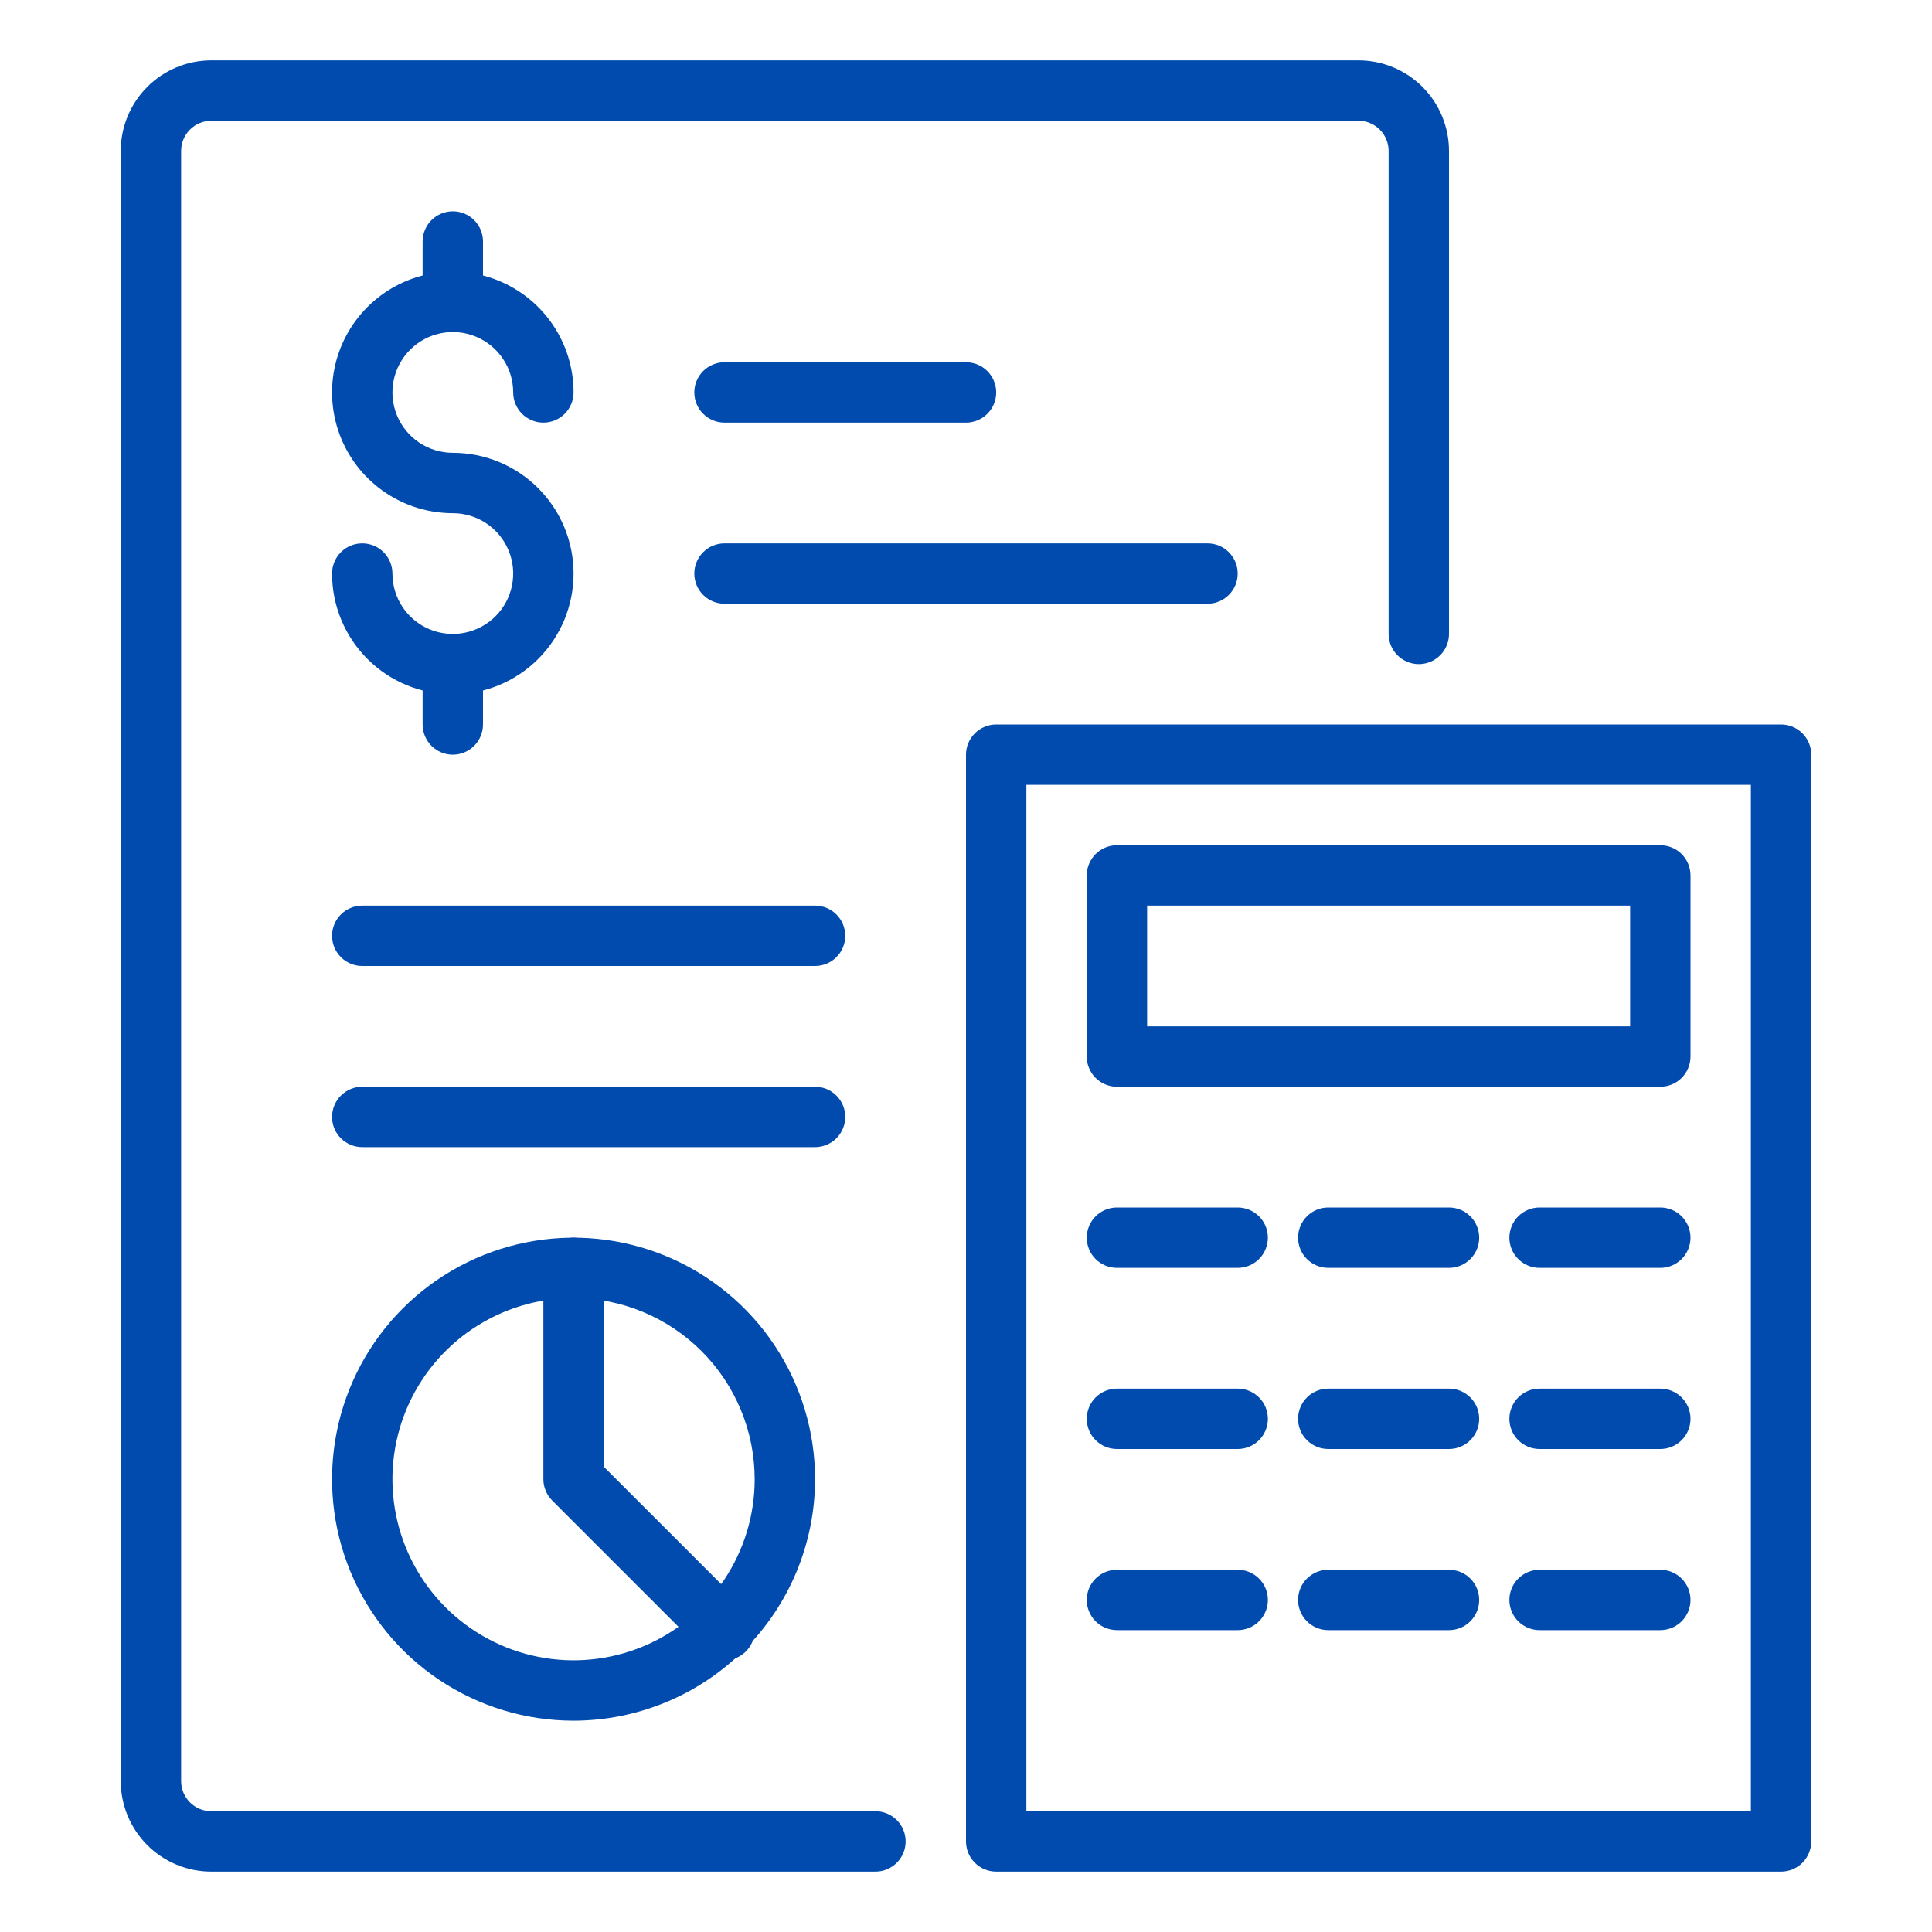
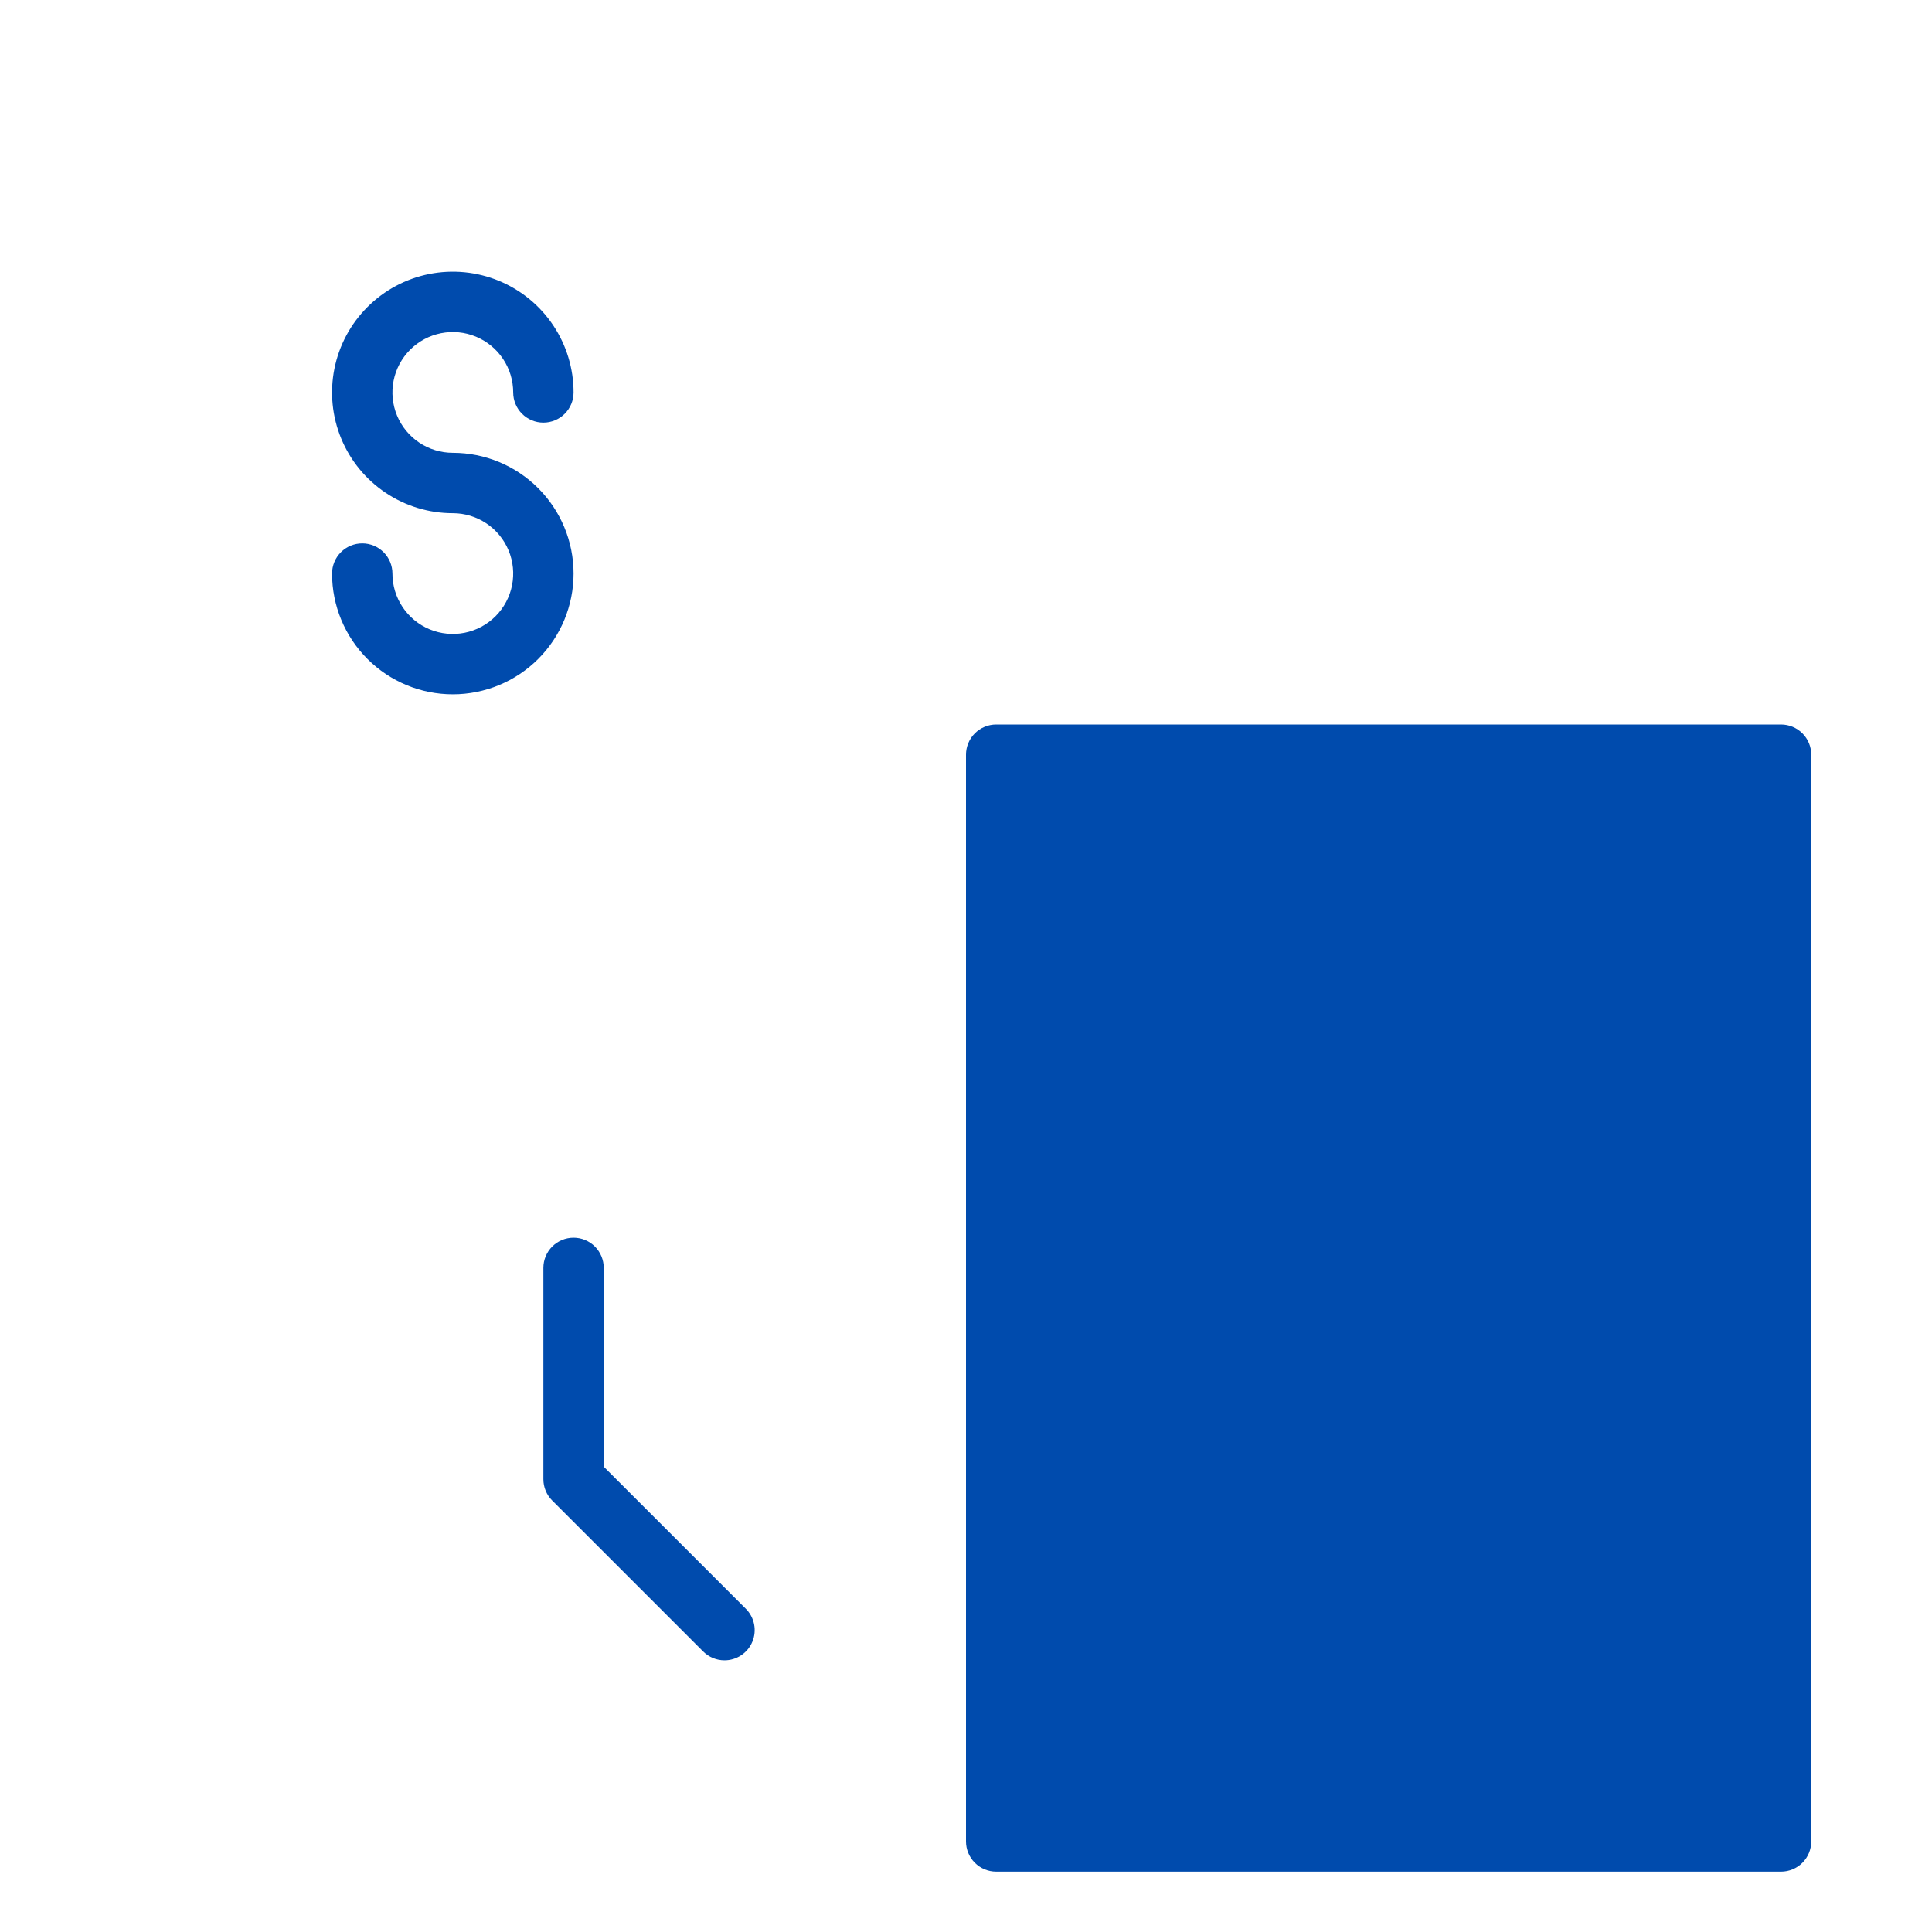
<svg xmlns="http://www.w3.org/2000/svg" width="512" height="512" viewBox="0 0 512 512" fill="none">
-   <path d="M472 496H264C261.878 496 259.843 495.157 258.343 493.657C256.843 492.157 256 490.122 256 488V200C256 197.878 256.843 195.843 258.343 194.343C259.843 192.843 261.878 192 264 192H472C474.122 192 476.157 192.843 477.657 194.343C479.157 195.843 480 197.878 480 200V488C480 490.122 479.157 492.157 477.657 493.657C476.157 495.157 474.122 496 472 496ZM272 480H464V208H272V480Z" fill="#004BAD" />
-   <path d="M440 288H296C293.878 288 291.843 287.157 290.343 285.657C288.843 284.157 288 282.122 288 280V232C288 229.878 288.843 227.843 290.343 226.343C291.843 224.843 293.878 224 296 224H440C442.122 224 444.157 224.843 445.657 226.343C447.157 227.843 448 229.878 448 232V280C448 282.122 447.157 284.157 445.657 285.657C444.157 287.157 442.122 288 440 288ZM304 272H432V240H304V272ZM328 336H296C293.878 336 291.843 335.157 290.343 333.657C288.843 332.157 288 330.122 288 328C288 325.878 288.843 323.843 290.343 322.343C291.843 320.843 293.878 320 296 320H328C330.122 320 332.157 320.843 333.657 322.343C335.157 323.843 336 325.878 336 328C336 330.122 335.157 332.157 333.657 333.657C332.157 335.157 330.122 336 328 336ZM384 336H352C349.878 336 347.843 335.157 346.343 333.657C344.843 332.157 344 330.122 344 328C344 325.878 344.843 323.843 346.343 322.343C347.843 320.843 349.878 320 352 320H384C386.122 320 388.157 320.843 389.657 322.343C391.157 323.843 392 325.878 392 328C392 330.122 391.157 332.157 389.657 333.657C388.157 335.157 386.122 336 384 336ZM440 336H408C405.878 336 403.843 335.157 402.343 333.657C400.843 332.157 400 330.122 400 328C400 325.878 400.843 323.843 402.343 322.343C403.843 320.843 405.878 320 408 320H440C442.122 320 444.157 320.843 445.657 322.343C447.157 323.843 448 325.878 448 328C448 330.122 447.157 332.157 445.657 333.657C444.157 335.157 442.122 336 440 336ZM328 384H296C293.878 384 291.843 383.157 290.343 381.657C288.843 380.157 288 378.122 288 376C288 373.878 288.843 371.843 290.343 370.343C291.843 368.843 293.878 368 296 368H328C330.122 368 332.157 368.843 333.657 370.343C335.157 371.843 336 373.878 336 376C336 378.122 335.157 380.157 333.657 381.657C332.157 383.157 330.122 384 328 384ZM384 384H352C349.878 384 347.843 383.157 346.343 381.657C344.843 380.157 344 378.122 344 376C344 373.878 344.843 371.843 346.343 370.343C347.843 368.843 349.878 368 352 368H384C386.122 368 388.157 368.843 389.657 370.343C391.157 371.843 392 373.878 392 376C392 378.122 391.157 380.157 389.657 381.657C388.157 383.157 386.122 384 384 384ZM440 384H408C405.878 384 403.843 383.157 402.343 381.657C400.843 380.157 400 378.122 400 376C400 373.878 400.843 371.843 402.343 370.343C403.843 368.843 405.878 368 408 368H440C442.122 368 444.157 368.843 445.657 370.343C447.157 371.843 448 373.878 448 376C448 378.122 447.157 380.157 445.657 381.657C444.157 383.157 442.122 384 440 384ZM328 432H296C293.878 432 291.843 431.157 290.343 429.657C288.843 428.157 288 426.122 288 424C288 421.878 288.843 419.843 290.343 418.343C291.843 416.843 293.878 416 296 416H328C330.122 416 332.157 416.843 333.657 418.343C335.157 419.843 336 421.878 336 424C336 426.122 335.157 428.157 333.657 429.657C332.157 431.157 330.122 432 328 432ZM384 432H352C349.878 432 347.843 431.157 346.343 429.657C344.843 428.157 344 426.122 344 424C344 421.878 344.843 419.843 346.343 418.343C347.843 416.843 349.878 416 352 416H384C386.122 416 388.157 416.843 389.657 418.343C391.157 419.843 392 421.878 392 424C392 426.122 391.157 428.157 389.657 429.657C388.157 431.157 386.122 432 384 432ZM440 432H408C405.878 432 403.843 431.157 402.343 429.657C400.843 428.157 400 426.122 400 424C400 421.878 400.843 419.843 402.343 418.343C403.843 416.843 405.878 416 408 416H440C442.122 416 444.157 416.843 445.657 418.343C447.157 419.843 448 421.878 448 424C448 426.122 447.157 428.157 445.657 429.657C444.157 431.157 442.122 432 440 432Z" fill="#004BAD" />
-   <path d="M232 496H56C49.635 496 43.53 493.471 39.029 488.971C34.529 484.47 32 478.365 32 472V40C32 33.635 34.529 27.53 39.029 23.029C43.53 18.529 49.635 16 56 16H360C366.365 16 372.47 18.529 376.971 23.029C381.471 27.53 384 33.635 384 40V168C384 170.122 383.157 172.157 381.657 173.657C380.157 175.157 378.122 176 376 176C373.878 176 371.843 175.157 370.343 173.657C368.843 172.157 368 170.122 368 168V40C368 37.878 367.157 35.843 365.657 34.343C364.157 32.843 362.122 32 360 32H56C53.878 32 51.843 32.843 50.343 34.343C48.843 35.843 48 37.878 48 40V472C48 474.122 48.843 476.157 50.343 477.657C51.843 479.157 53.878 480 56 480H232C234.122 480 236.157 480.843 237.657 482.343C239.157 483.843 240 485.878 240 488C240 490.122 239.157 492.157 237.657 493.657C236.157 495.157 234.122 496 232 496Z" fill="#004BAD" />
+   <path d="M472 496H264C261.878 496 259.843 495.157 258.343 493.657C256.843 492.157 256 490.122 256 488V200C256 197.878 256.843 195.843 258.343 194.343C259.843 192.843 261.878 192 264 192H472C474.122 192 476.157 192.843 477.657 194.343C479.157 195.843 480 197.878 480 200V488C480 490.122 479.157 492.157 477.657 493.657C476.157 495.157 474.122 496 472 496ZM272 480H464V208V480Z" fill="#004BAD" />
  <path d="M120 184C111.513 184 103.374 180.629 97.373 174.627C91.371 168.626 88 160.487 88 152C88 149.878 88.843 147.843 90.343 146.343C91.844 144.843 93.878 144 96 144C98.122 144 100.157 144.843 101.657 146.343C103.157 147.843 104 149.878 104 152C104 155.165 104.938 158.258 106.697 160.889C108.455 163.52 110.953 165.571 113.877 166.782C116.801 167.993 120.018 168.31 123.121 167.693C126.225 167.075 129.076 165.551 131.314 163.314C133.551 161.076 135.075 158.225 135.693 155.121C136.31 152.018 135.993 148.801 134.782 145.877C133.571 142.953 131.52 140.455 128.889 138.697C126.258 136.938 123.165 136 120 136C113.671 136 107.484 134.123 102.222 130.607C96.959 127.091 92.858 122.093 90.436 116.246C88.014 110.399 87.38 103.965 88.615 97.757C89.85 91.55 92.897 85.848 97.373 81.373C101.848 76.897 107.55 73.85 113.757 72.615C119.965 71.38 126.399 72.014 132.246 74.436C138.093 76.858 143.091 80.959 146.607 86.222C150.123 91.484 152 97.671 152 104C152 106.122 151.157 108.157 149.657 109.657C148.157 111.157 146.122 112 144 112C141.878 112 139.843 111.157 138.343 109.657C136.843 108.157 136 106.122 136 104C136 100.836 135.062 97.742 133.304 95.111C131.545 92.48 129.047 90.429 126.123 89.218C123.199 88.007 119.982 87.69 116.879 88.308C113.775 88.925 110.924 90.449 108.686 92.686C106.449 94.924 104.925 97.775 104.307 100.879C103.69 103.982 104.007 107.199 105.218 110.123C106.429 113.047 108.48 115.545 111.111 117.304C113.742 119.062 116.836 120 120 120C128.487 120 136.626 123.371 142.627 129.373C148.629 135.374 152 143.513 152 152C152 160.487 148.629 168.626 142.627 174.627C136.626 180.629 128.487 184 120 184Z" fill="#004BAD" />
-   <path d="M120 88C117.878 88 115.843 87.157 114.343 85.657C112.843 84.157 112 82.122 112 80V64C112 61.878 112.843 59.843 114.343 58.343C115.843 56.843 117.878 56 120 56C122.122 56 124.157 56.843 125.657 58.343C127.157 59.843 128 61.878 128 64V80C128 82.122 127.157 84.157 125.657 85.657C124.157 87.157 122.122 88 120 88ZM120 200C117.878 200 115.843 199.157 114.343 197.657C112.843 196.157 112 194.122 112 192V176C112 173.878 112.843 171.843 114.343 170.343C115.843 168.843 117.878 168 120 168C122.122 168 124.157 168.843 125.657 170.343C127.157 171.843 128 173.878 128 176V192C128 194.122 127.157 196.157 125.657 197.657C124.157 199.157 122.122 200 120 200ZM256 112H192C189.878 112 187.843 111.157 186.343 109.657C184.843 108.157 184 106.122 184 104C184 101.878 184.843 99.843 186.343 98.343C187.843 96.843 189.878 96 192 96H256C258.122 96 260.157 96.843 261.657 98.343C263.157 99.843 264 101.878 264 104C264 106.122 263.157 108.157 261.657 109.657C260.157 111.157 258.122 112 256 112ZM320 160H192C189.878 160 187.843 159.157 186.343 157.657C184.843 156.157 184 154.122 184 152C184 149.878 184.843 147.843 186.343 146.343C187.843 144.843 189.878 144 192 144H320C322.122 144 324.157 144.843 325.657 146.343C327.157 147.843 328 149.878 328 152C328 154.122 327.157 156.157 325.657 157.657C324.157 159.157 322.122 160 320 160ZM216 256H96C93.878 256 91.844 255.157 90.343 253.657C88.843 252.157 88 250.122 88 248C88 245.878 88.843 243.843 90.343 242.343C91.844 240.843 93.878 240 96 240H216C218.122 240 220.157 240.843 221.657 242.343C223.157 243.843 224 245.878 224 248C224 250.122 223.157 252.157 221.657 253.657C220.157 255.157 218.122 256 216 256ZM216 304H96C93.878 304 91.844 303.157 90.343 301.657C88.843 300.157 88 298.122 88 296C88 293.878 88.843 291.843 90.343 290.343C91.844 288.843 93.878 288 96 288H216C218.122 288 220.157 288.843 221.657 290.343C223.157 291.843 224 293.878 224 296C224 298.122 223.157 300.157 221.657 301.657C220.157 303.157 218.122 304 216 304ZM152 456C139.342 456 126.968 452.246 116.444 445.214C105.919 438.182 97.716 428.186 92.872 416.492C88.028 404.797 86.76 391.929 89.23 379.514C91.699 367.099 97.795 355.696 106.745 346.745C115.696 337.795 127.099 331.699 139.514 329.23C151.929 326.76 164.797 328.028 176.492 332.872C188.186 337.716 198.182 345.919 205.214 356.444C212.246 366.968 216 379.342 216 392C215.981 408.968 209.232 425.236 197.234 437.234C185.236 449.232 168.968 455.981 152 456ZM152 344C142.507 344 133.226 346.815 125.333 352.089C117.439 357.364 111.287 364.86 107.654 373.631C104.021 382.402 103.07 392.053 104.922 401.364C106.774 410.675 111.346 419.228 118.059 425.941C124.772 432.654 133.325 437.226 142.636 439.078C151.947 440.93 161.598 439.979 170.369 436.346C179.14 432.713 186.636 426.561 191.911 418.667C197.185 410.774 200 401.494 200 392C199.987 379.274 194.926 367.072 185.927 358.073C176.928 349.074 164.727 344.013 152 344Z" fill="#004BAD" />
  <path d="M192 440C189.878 440 187.844 439.156 186.344 437.656L146.344 397.656C144.844 396.156 144 394.122 144 392V336C144 333.878 144.843 331.843 146.343 330.343C147.843 328.843 149.878 328 152 328C154.122 328 156.157 328.843 157.657 330.343C159.157 331.843 160 333.878 160 336V388.688L197.656 426.344C198.774 427.463 199.536 428.888 199.845 430.44C200.153 431.991 199.995 433.6 199.389 435.061C198.784 436.523 197.759 437.772 196.444 438.651C195.128 439.53 193.582 440 192 440Z" fill="#004BAD" />
</svg>